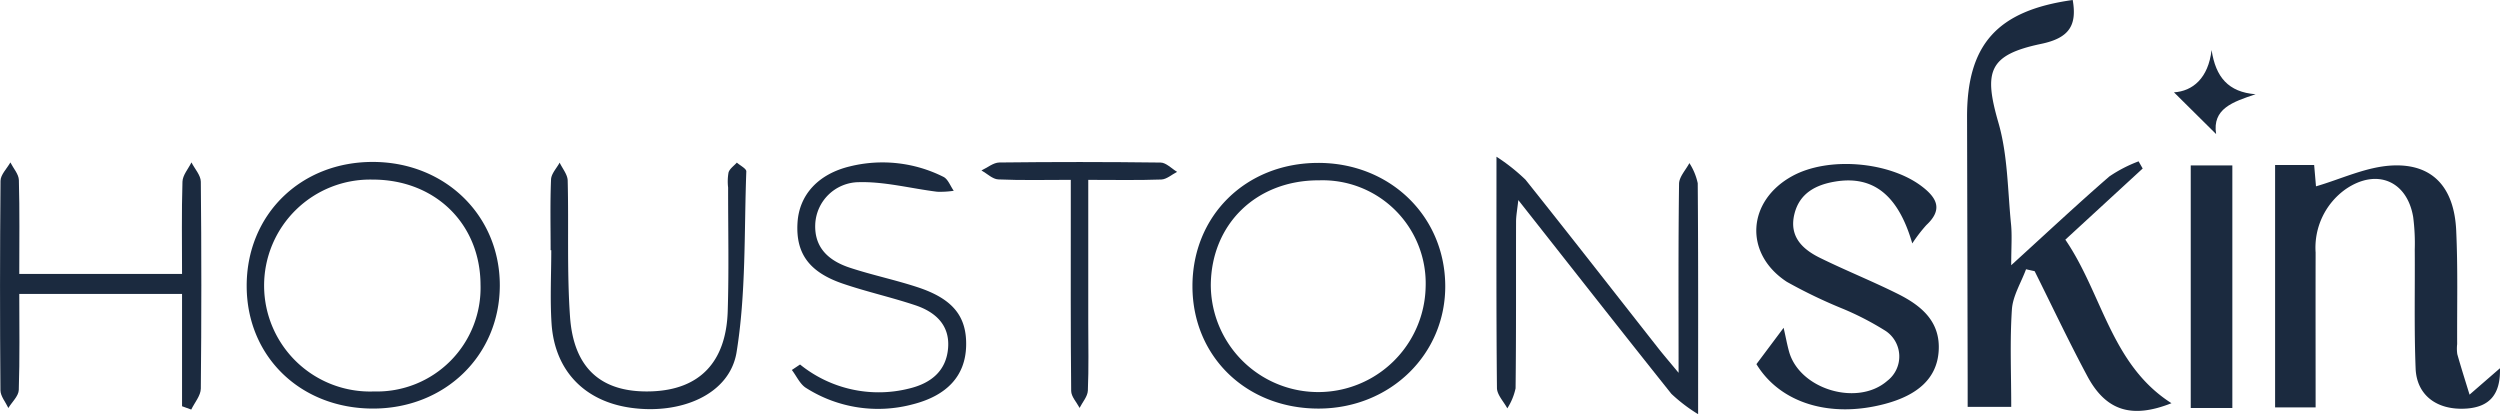
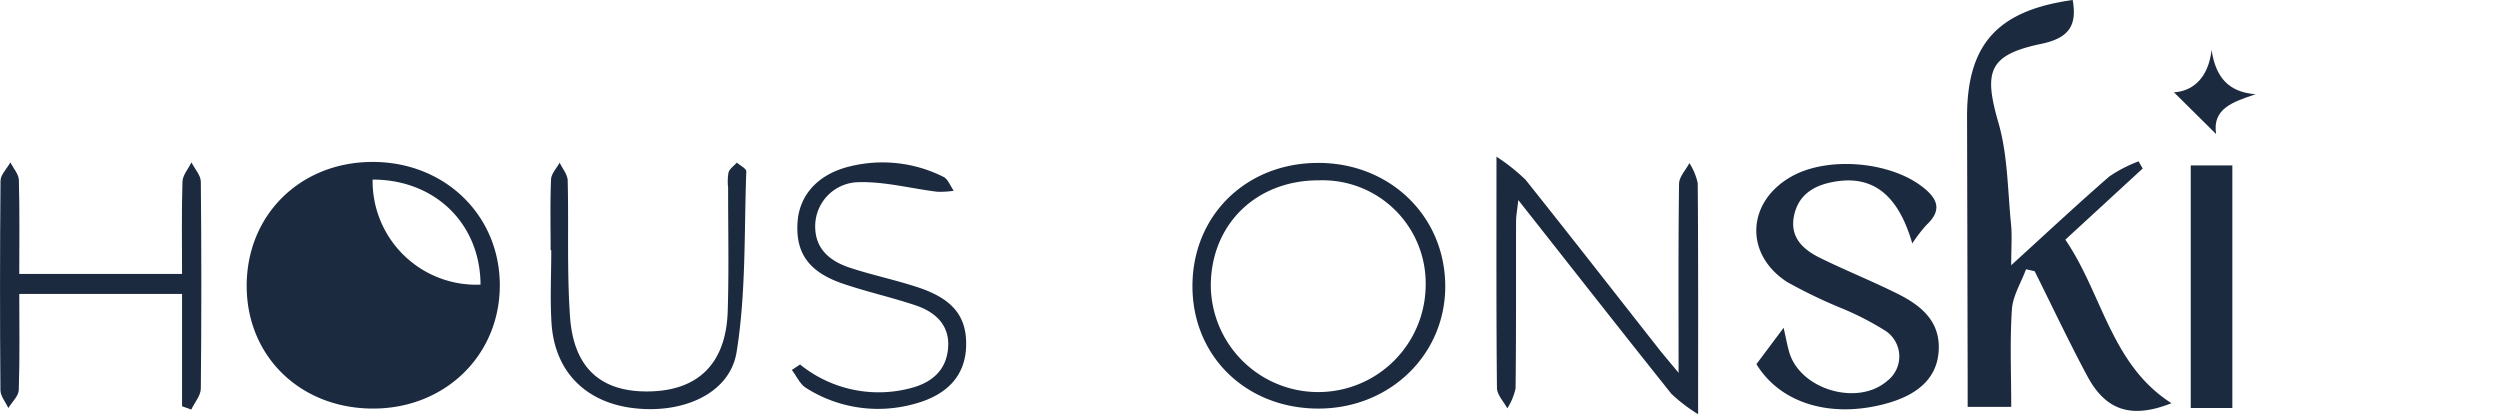
<svg xmlns="http://www.w3.org/2000/svg" width="261.304" height="43.292" viewBox="0 0 261.304 43.292">
  <defs>
    <clipPath id="clip-path">
      <rect id="Rectangle_4084" data-name="Rectangle 4084" width="261.304" height="43.292" fill="#1b2a3f" />
    </clipPath>
  </defs>
  <g id="Group_5990" data-name="Group 5990" clip-path="url(#clip-path)">
    <path id="Path_2328" data-name="Path 2328" d="M399.548,25.052c3.871,5.654,4.774,13.07,11.093,17.091-4.116,1.63-6.831.834-8.79-2.82-1.934-3.608-3.682-7.315-5.512-10.979l-.9-.2c-.515,1.4-1.382,2.776-1.477,4.2-.221,3.315-.07,6.654-.07,10.183h-4.554c0-.915,0-1.854,0-2.794q-.029-13.713-.063-27.425C389.242,4.66,392.415,1.1,400.318,0c.462,2.652-.365,3.971-3.282,4.582-5.539,1.159-6.031,2.892-4.48,8.255.977,3.377.959,7.047,1.315,10.593.12,1.2.019,2.421.019,4.291,3.686-3.354,6.914-6.375,10.25-9.272a14.4,14.4,0,0,1,3.064-1.585l.428.748-8.085,7.439" transform="translate(-183.675 0)" fill="#1b2a3f" />
-     <path id="Path_2329" data-name="Path 2329" d="M473.737,53.9c.067,2.656-1.02,4.043-3.511,4.212-3.036.207-5.2-1.362-5.306-4.2-.161-4.131-.059-8.272-.09-12.408a21.551,21.551,0,0,0-.166-3.42c-.643-3.794-3.837-5.107-7.049-2.908a7.489,7.489,0,0,0-3.147,6.626c-.013,5.349,0,10.7,0,16.187h-4.235V32.655h4.082c.085.977.165,1.909.192,2.229,2.609-.754,5.253-2.043,7.955-2.177,4.241-.211,6.492,2.292,6.7,6.79.182,3.953.081,7.919.1,11.88a4.109,4.109,0,0,0,.015,1.052c.4,1.417.849,2.82,1.28,4.228l3.18-2.761" transform="translate(-212.436 -15.408)" fill="#1b2a3f" />
    <path id="Path_2330" data-name="Path 2330" d="M363.872,40.762c-1.464-5.067-4.092-7.128-8.061-6.469-2,.332-3.72,1.2-4.259,3.386-.576,2.337.816,3.674,2.66,4.582,2.676,1.318,5.454,2.43,8.124,3.76,2.458,1.224,4.51,2.887,4.291,6.023-.193,2.754-2.1,4.552-5.609,5.486-5.7,1.517-10.938-.055-13.437-4.154l2.843-3.8c.237,1.048.369,1.781.569,2.494,1.108,3.953,7.166,5.753,10.259,3.056a3.211,3.211,0,0,0-.149-5.211,30.249,30.249,0,0,0-4.421-2.3,52.265,52.265,0,0,1-5.92-2.842c-4.516-2.95-4.168-8.462.571-11.057,3.78-2.07,10.147-1.514,13.553,1.092,1.628,1.245,2.157,2.447.457,4.032a15.864,15.864,0,0,0-1.471,1.917" transform="translate(-163.997 -15.315)" fill="#1b2a3f" />
    <path id="Path_2331" data-name="Path 2331" d="M315.18,53.593c0-7.107-.036-13.432.05-19.754.01-.724.7-1.439,1.08-2.159a6.3,6.3,0,0,1,.872,2.105c.063,7.736.04,15.473.04,24.139a16.884,16.884,0,0,1-2.794-2.128c-5.268-6.6-10.475-13.243-16-20.252-.11,1.018-.233,1.636-.235,2.254-.015,5.808.021,11.616-.05,17.423a6.318,6.318,0,0,1-.865,2.093c-.377-.709-1.075-1.414-1.082-2.127-.079-7.73-.05-15.461-.05-24.175a19.915,19.915,0,0,1,3.031,2.4c4.666,5.843,9.26,11.743,13.882,17.62.527.671,1.086,1.317,2.118,2.564" transform="translate(-139.732 -14.633)" fill="#1b2a3f" />
-     <path id="Path_2332" data-name="Path 2332" d="M62.058,57.825c-7.585.014-13.21-5.41-13.239-12.767-.03-7.5,5.658-13.069,13.285-13.011,7.505.057,13.187,5.63,13.172,12.922S69.561,57.811,62.058,57.825m-.077-23.932a11.077,11.077,0,1,0,.153,22.143A10.83,10.83,0,0,0,73.26,44.871C73.235,38.5,68.5,33.886,61.982,33.892" transform="translate(-23.035 -15.121)" fill="#1b2a3f" />
+     <path id="Path_2332" data-name="Path 2332" d="M62.058,57.825c-7.585.014-13.21-5.41-13.239-12.767-.03-7.5,5.658-13.069,13.285-13.011,7.505.057,13.187,5.63,13.172,12.922S69.561,57.811,62.058,57.825m-.077-23.932A10.83,10.83,0,0,0,73.26,44.871C73.235,38.5,68.5,33.886,61.982,33.892" transform="translate(-23.035 -15.121)" fill="#1b2a3f" />
    <path id="Path_2333" data-name="Path 2333" d="M235.983,45.174c-.027-7.385,5.544-12.9,13.077-12.936,7.488-.039,13.264,5.482,13.345,12.756.08,7.2-5.705,12.88-13.168,12.922-7.569.042-13.227-5.4-13.254-12.742M249.215,34.06c-6.525-.03-11.26,4.547-11.314,10.936a11.229,11.229,0,0,0,22.456.175A10.775,10.775,0,0,0,249.215,34.06" transform="translate(-111.346 -15.211)" fill="#1b2a3f" />
    <path id="Path_2334" data-name="Path 2334" d="M19.028,57.627V45.887H2.015c0,3.4.059,6.72-.052,10.034-.021.641-.709,1.26-1.09,1.889C.585,57.192.05,56.575.045,55.955Q-.043,45.011.054,34.067c.006-.645.672-1.283,1.031-1.925.31.615.87,1.224.888,1.847.09,3.225.042,6.455.042,9.808H19.028c0-3.229-.056-6.439.044-9.645.021-.68.611-1.343.939-2.013.341.673.972,1.343.979,2.019q.107,10.811,0,21.623c-.007.734-.65,1.462-1,2.192l-.962-.347" transform="translate(0 -15.165)" fill="#1b2a3f" />
    <path id="Path_2335" data-name="Path 2335" d="M108.954,41.329c0-2.464-.06-4.931.043-7.392.025-.6.583-1.172.9-1.757.293.622.824,1.239.84,1.869.119,4.749-.088,9.515.245,14.246.387,5.491,3.381,8,8.6,7.788,4.936-.2,7.713-3.043,7.881-8.368.136-4.309.037-8.625.042-12.937a5.369,5.369,0,0,1,.044-1.573c.126-.4.567-.69.869-1.029.345.309,1,.63.989.925-.234,6.3-.018,12.691-1.016,18.88-.714,4.431-5.816,6.561-11.072,5.819-4.846-.684-7.95-3.9-8.269-8.816-.165-2.542-.029-5.1-.029-7.655h-.062" transform="translate(-51.401 -15.181)" fill="#1b2a3f" />
    <path id="Path_2336" data-name="Path 2336" d="M157.571,53.27a13.059,13.059,0,0,0,11.434,2.5c2.255-.549,3.862-1.84,4.038-4.265.173-2.388-1.358-3.736-3.421-4.428-2.5-.836-5.078-1.406-7.567-2.255-3.553-1.211-4.946-3.178-4.754-6.368.177-2.946,2.2-5.116,5.5-5.9a14.183,14.183,0,0,1,9.75,1.1c.482.236.725.959,1.079,1.456a9.4,9.4,0,0,1-1.73.1c-2.743-.338-5.489-1.076-8.215-1a4.607,4.607,0,0,0-4.529,4.365c-.118,2.538,1.469,3.868,3.621,4.578,2.331.768,4.749,1.27,7.08,2.038,3.7,1.217,5.154,3.07,5.068,6.16s-1.983,5.165-5.58,6.078a14.027,14.027,0,0,1-11.142-1.706c-.642-.392-1-1.244-1.494-1.883l.857-.573" transform="translate(-73.944 -15.169)" fill="#1b2a3f" />
    <rect id="Rectangle_4083" data-name="Rectangle 4083" width="4.349" height="25.353" transform="translate(228.979 17.291)" fill="#1b2a3f" />
-     <path id="Path_2337" data-name="Path 2337" d="M203.567,33.927c-2.711,0-5.148.063-7.578-.045-.6-.027-1.174-.611-1.76-.939.624-.289,1.245-.823,1.872-.83q8.425-.1,16.853.006c.578.008,1.149.634,1.723.973-.548.278-1.087.776-1.645.8-2.437.088-4.88.037-7.64.037V48.847c0,2.37.06,4.743-.042,7.109-.027.614-.562,1.207-.864,1.809-.306-.591-.874-1.179-.88-1.773-.065-6.319-.041-12.64-.041-18.96v-3.1" transform="translate(-91.645 -15.129)" fill="#1b2a3f" />
    <path id="Path_2338" data-name="Path 2338" d="M434.63,18.684l-4.405-4.364c1.938-.12,3.587-1.456,3.932-4.424.426,2.827,1.742,4.4,4.6,4.624-2.389.8-4.549,1.514-4.127,4.163" transform="translate(-202.998 -4.669)" fill="#1b2a3f" />
  </g>
</svg>